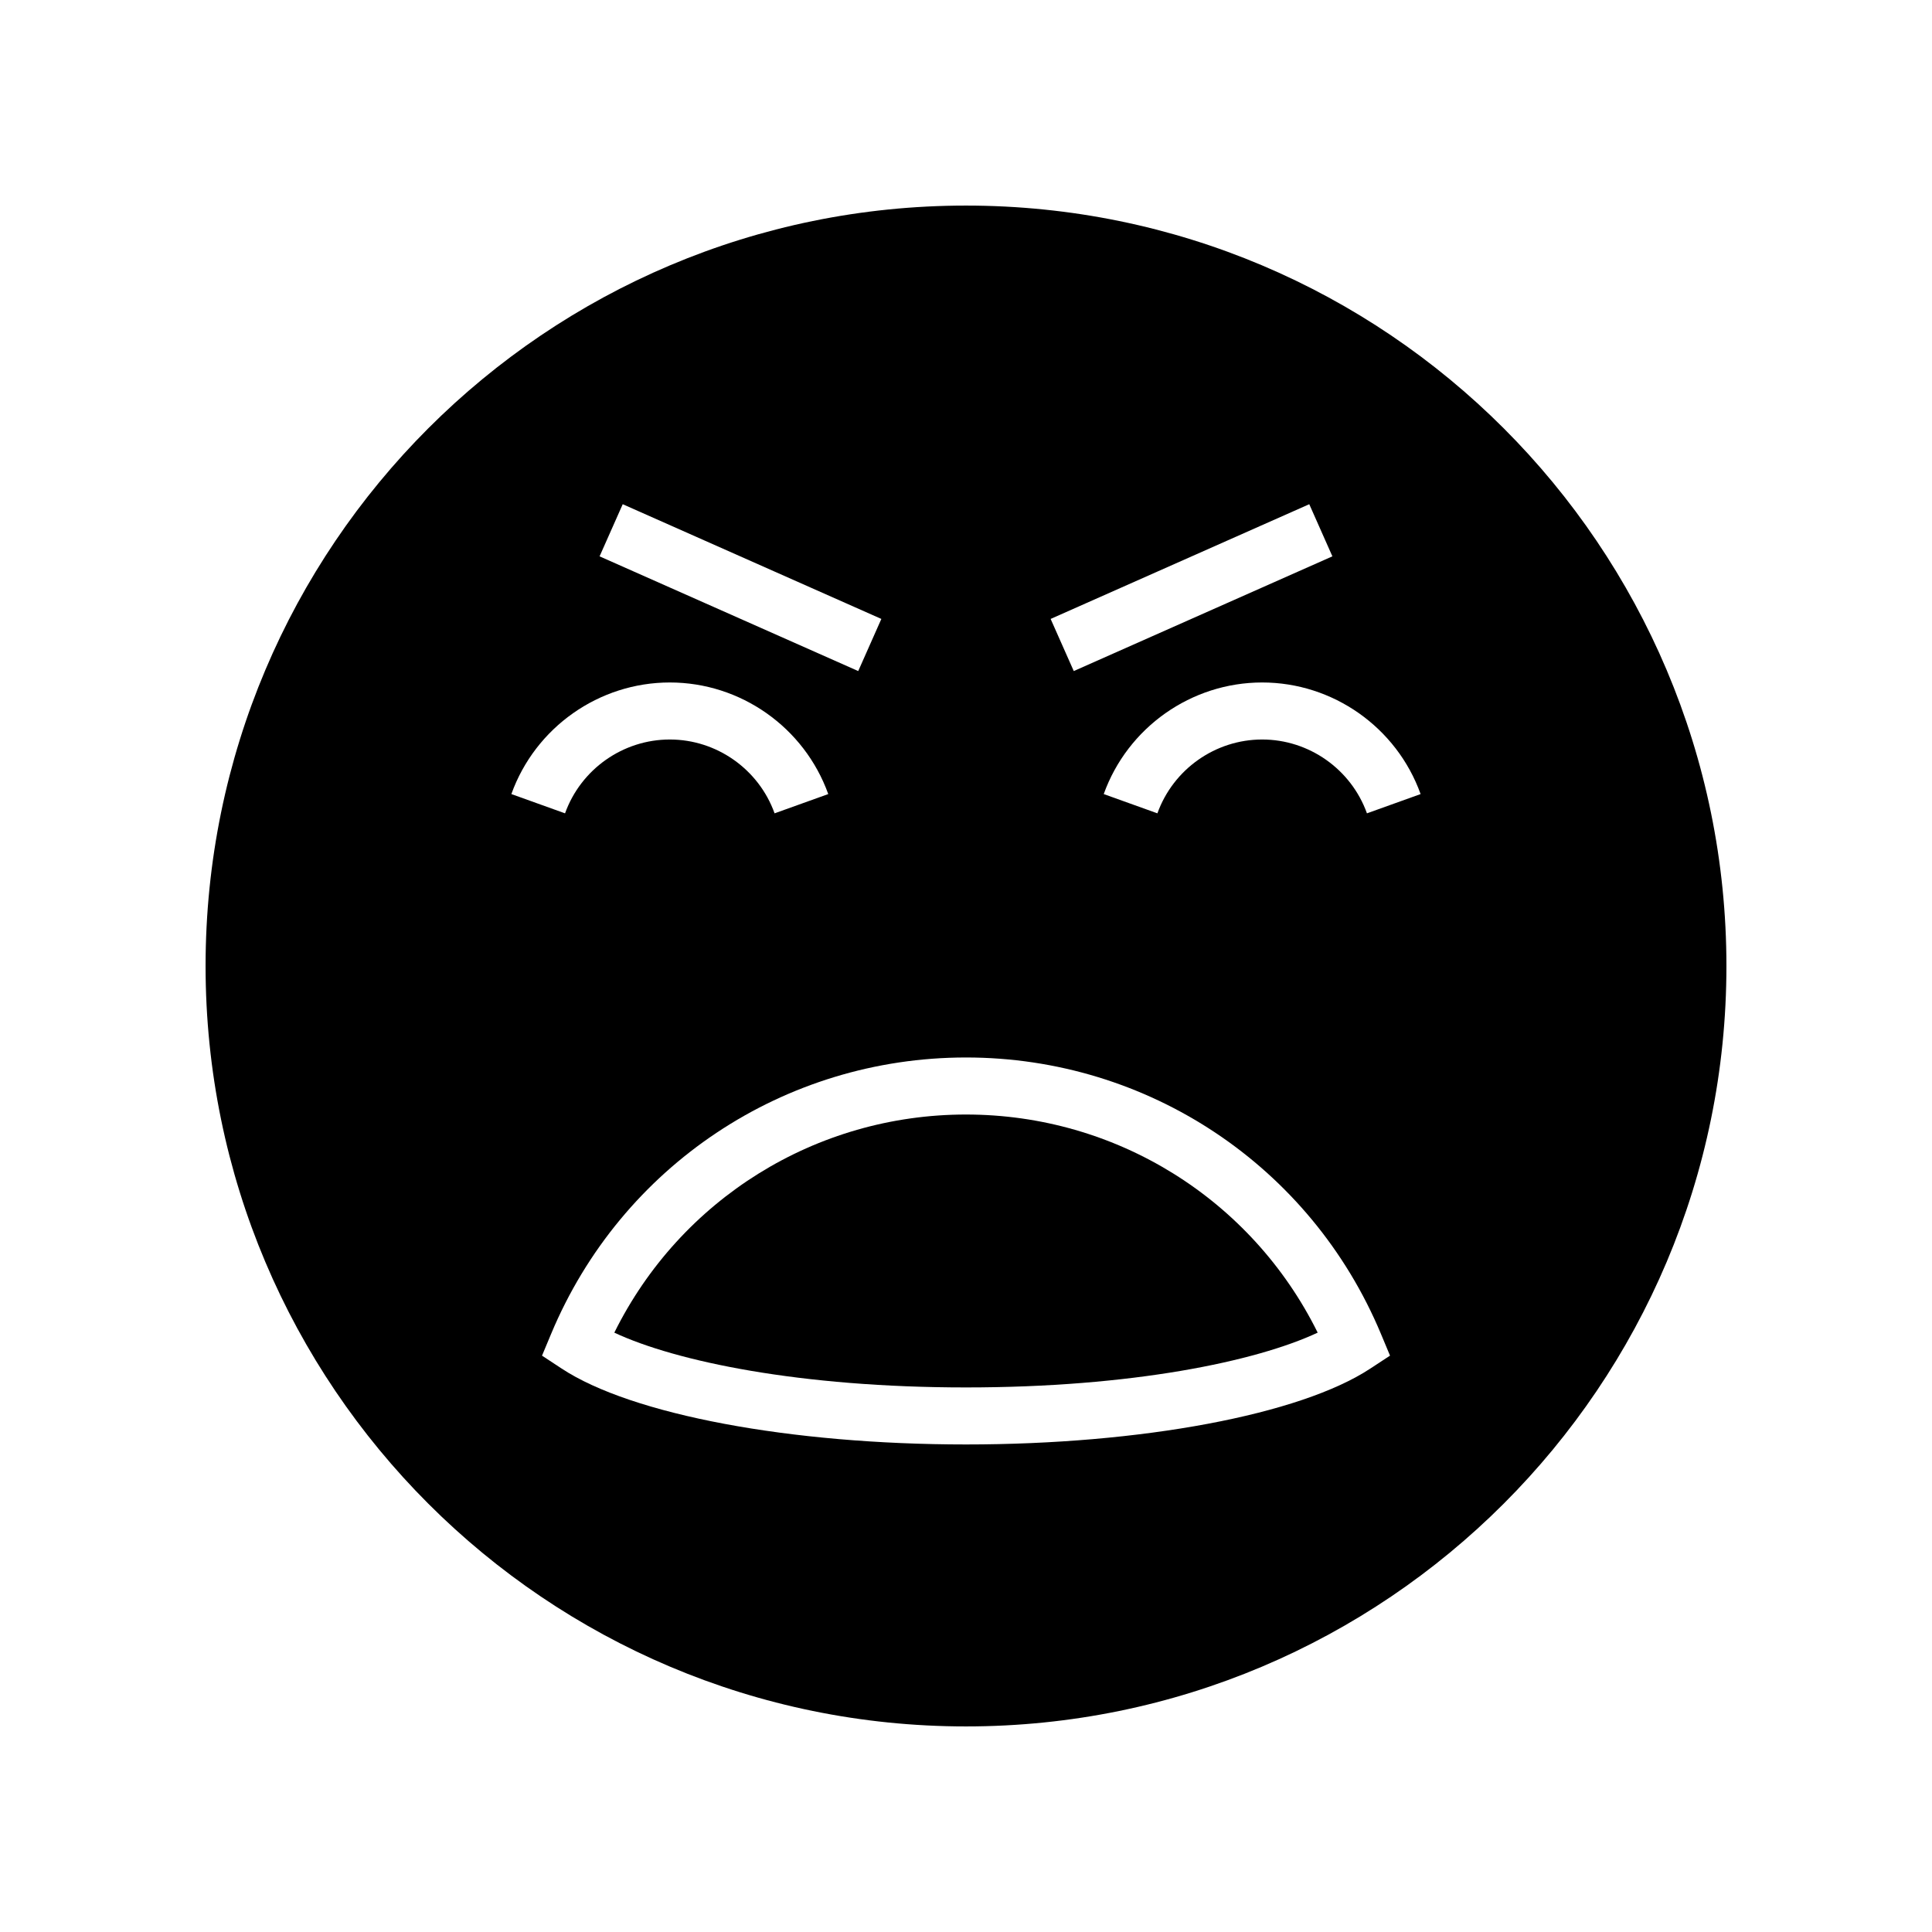
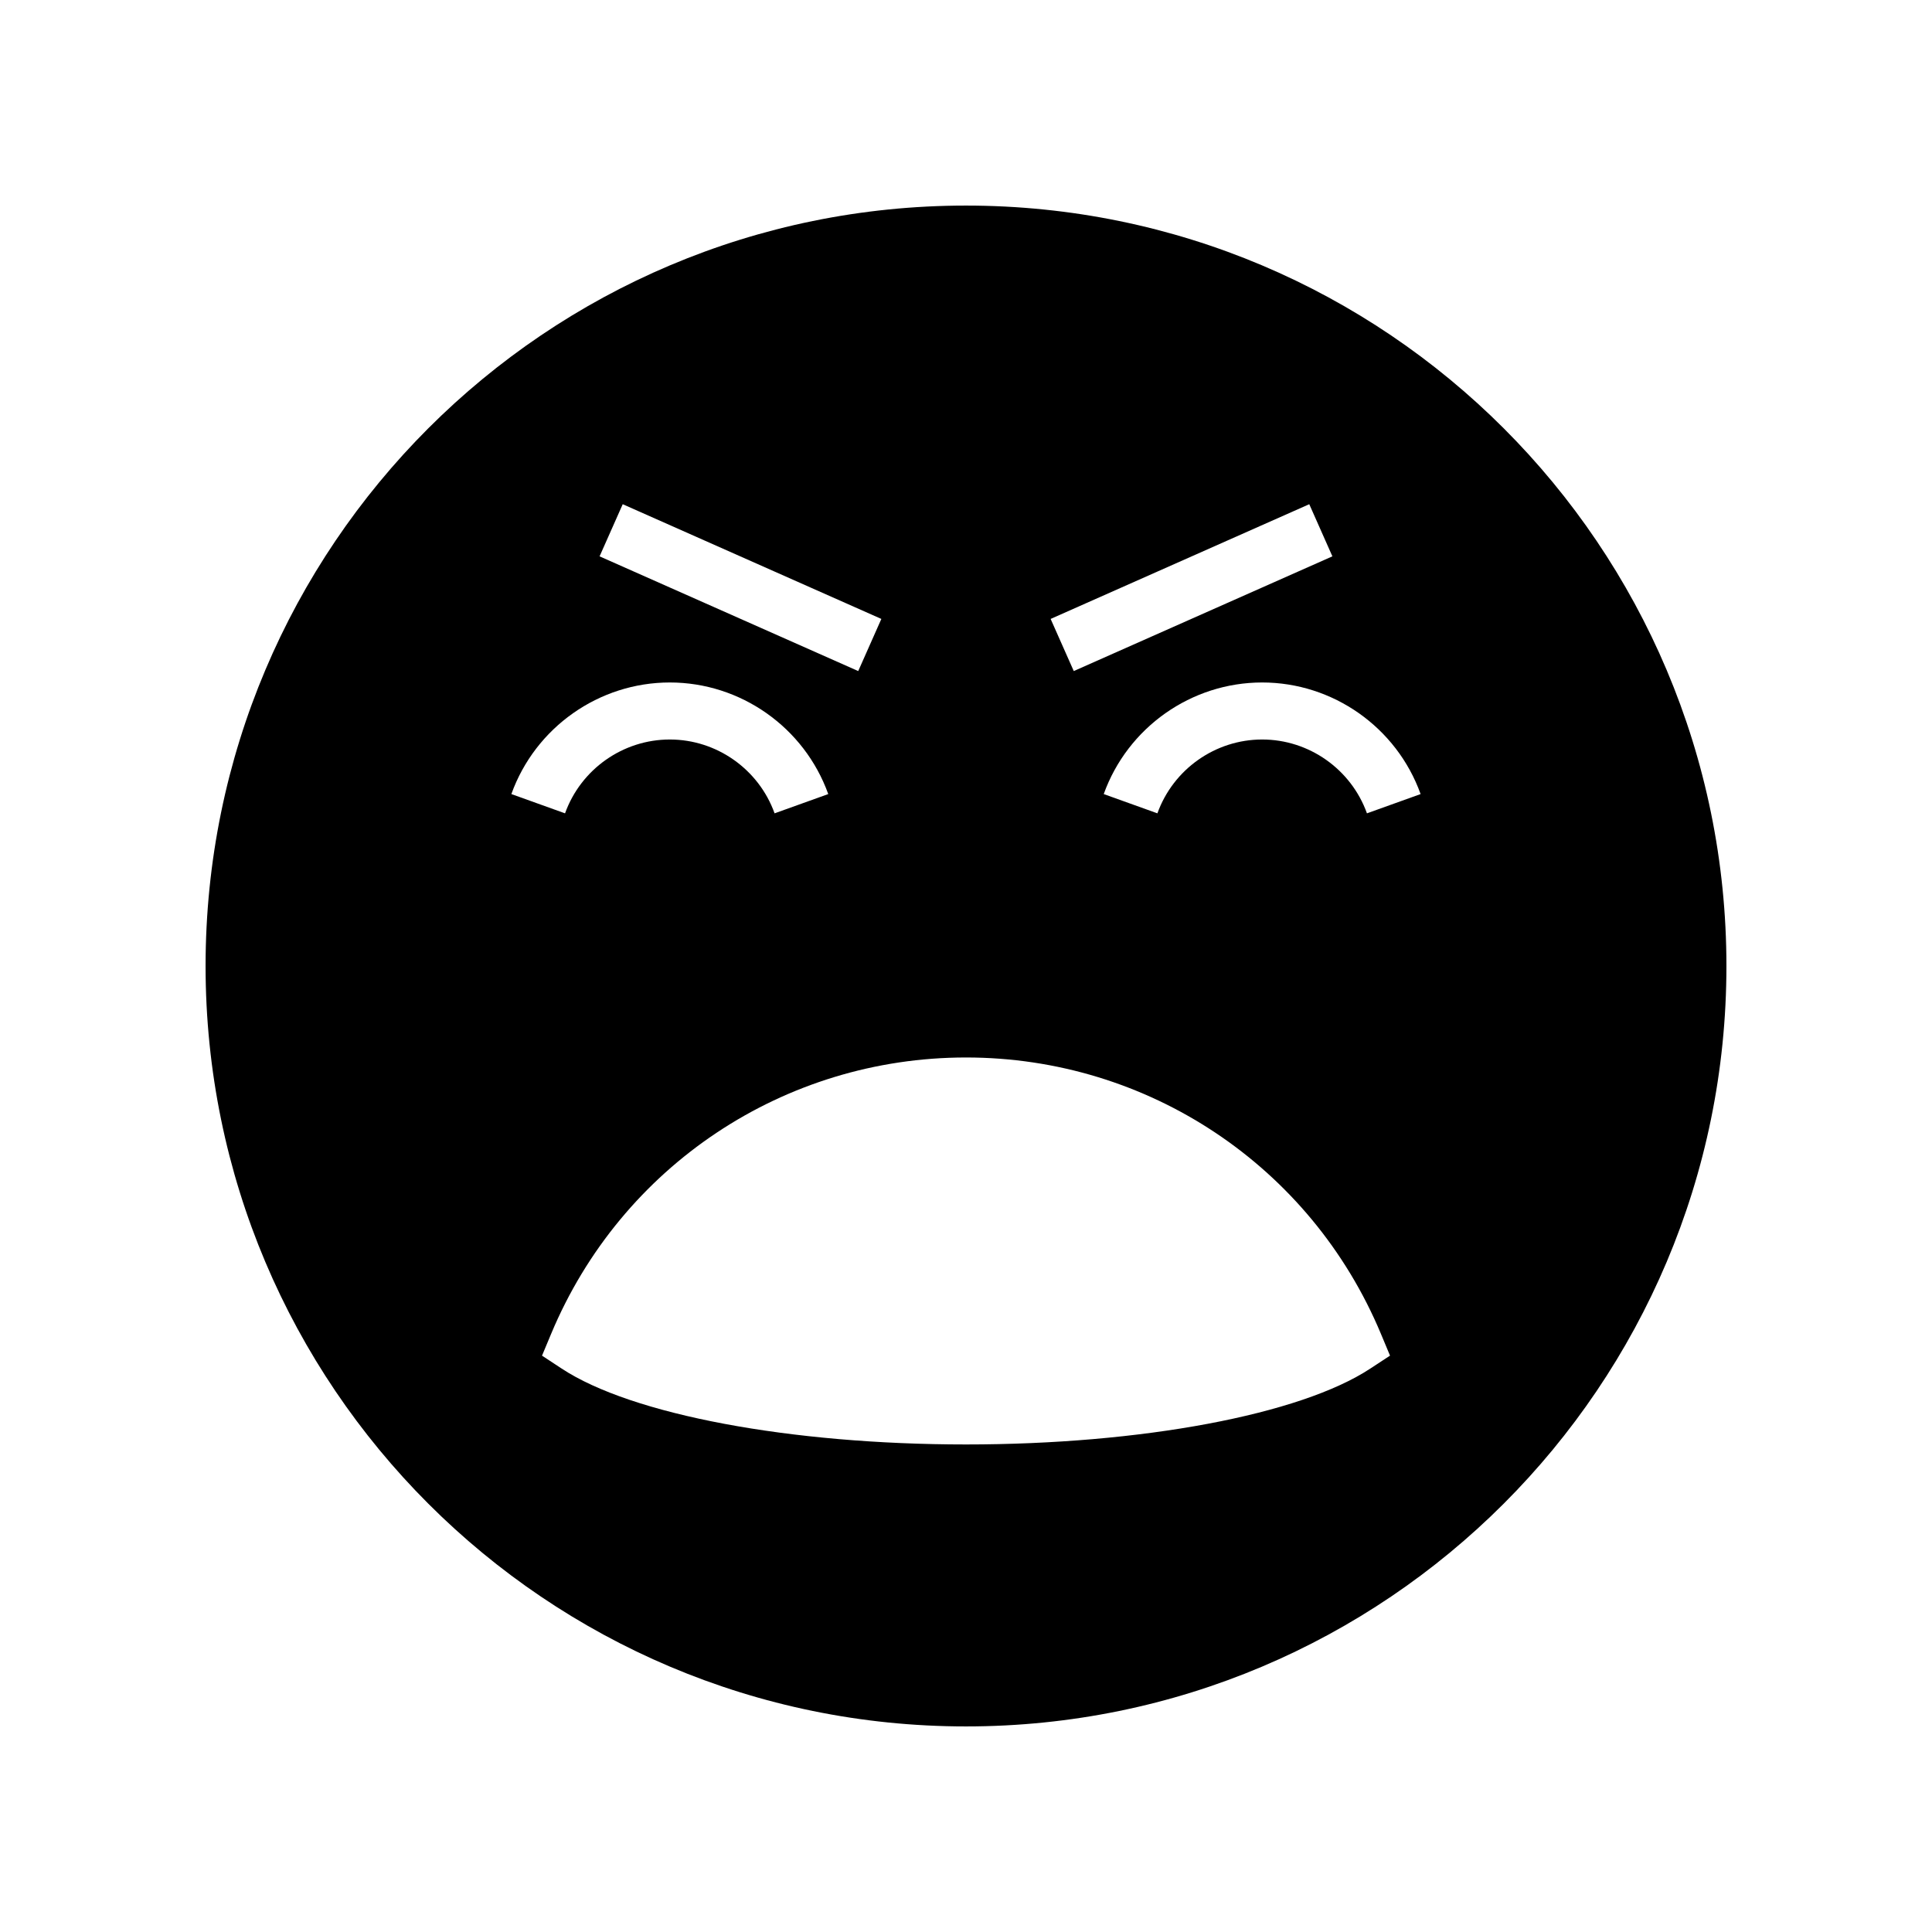
<svg xmlns="http://www.w3.org/2000/svg" fill="#000000" width="800px" height="800px" version="1.1" viewBox="144 144 512 512">
  <g>
    <path d="m400 198.48c-111.3 0-201.52 90.227-201.52 201.52s90.227 201.52 201.52 201.52 201.52-90.227 201.52-201.52c0-111.3-90.227-201.52-201.52-201.52zm90.969 79.141 6.129 13.816-68.539 30.402-6.129-13.816zm-181.94 0 68.539 30.402-6.129 13.816-68.543-30.402zm12.48 47.242c18.762 0 35.637 11.887 41.988 29.574l-14.223 5.106c-4.203-11.703-15.363-19.566-27.766-19.566-12.402 0-23.562 7.863-27.766 19.566l-14.223-5.106c6.348-17.688 23.227-29.574 41.988-29.574zm185.61 181.84c-18.551 12.207-60.602 20.094-107.12 20.094s-88.566-7.887-107.12-20.09l-5.238-3.445 2.414-5.781c18.586-44.488 61.742-73.238 109.95-73.238 48.203 0 91.355 28.746 109.95 73.234l2.414 5.781zm-0.863-147.16c-4.203-11.703-15.363-19.566-27.766-19.566-12.402 0-23.562 7.863-27.766 19.566l-14.223-5.106c6.352-17.688 23.227-29.574 41.988-29.574 18.762 0 35.637 11.887 41.988 29.574z" />
-     <path d="m400 439.36c-39.828 0-75.707 22.477-93.199 57.805 16.305 7.633 49.281 14.52 93.199 14.52s76.891-6.883 93.199-14.523c-17.496-35.328-53.379-57.801-93.199-57.801z" />
  </g>
</svg>